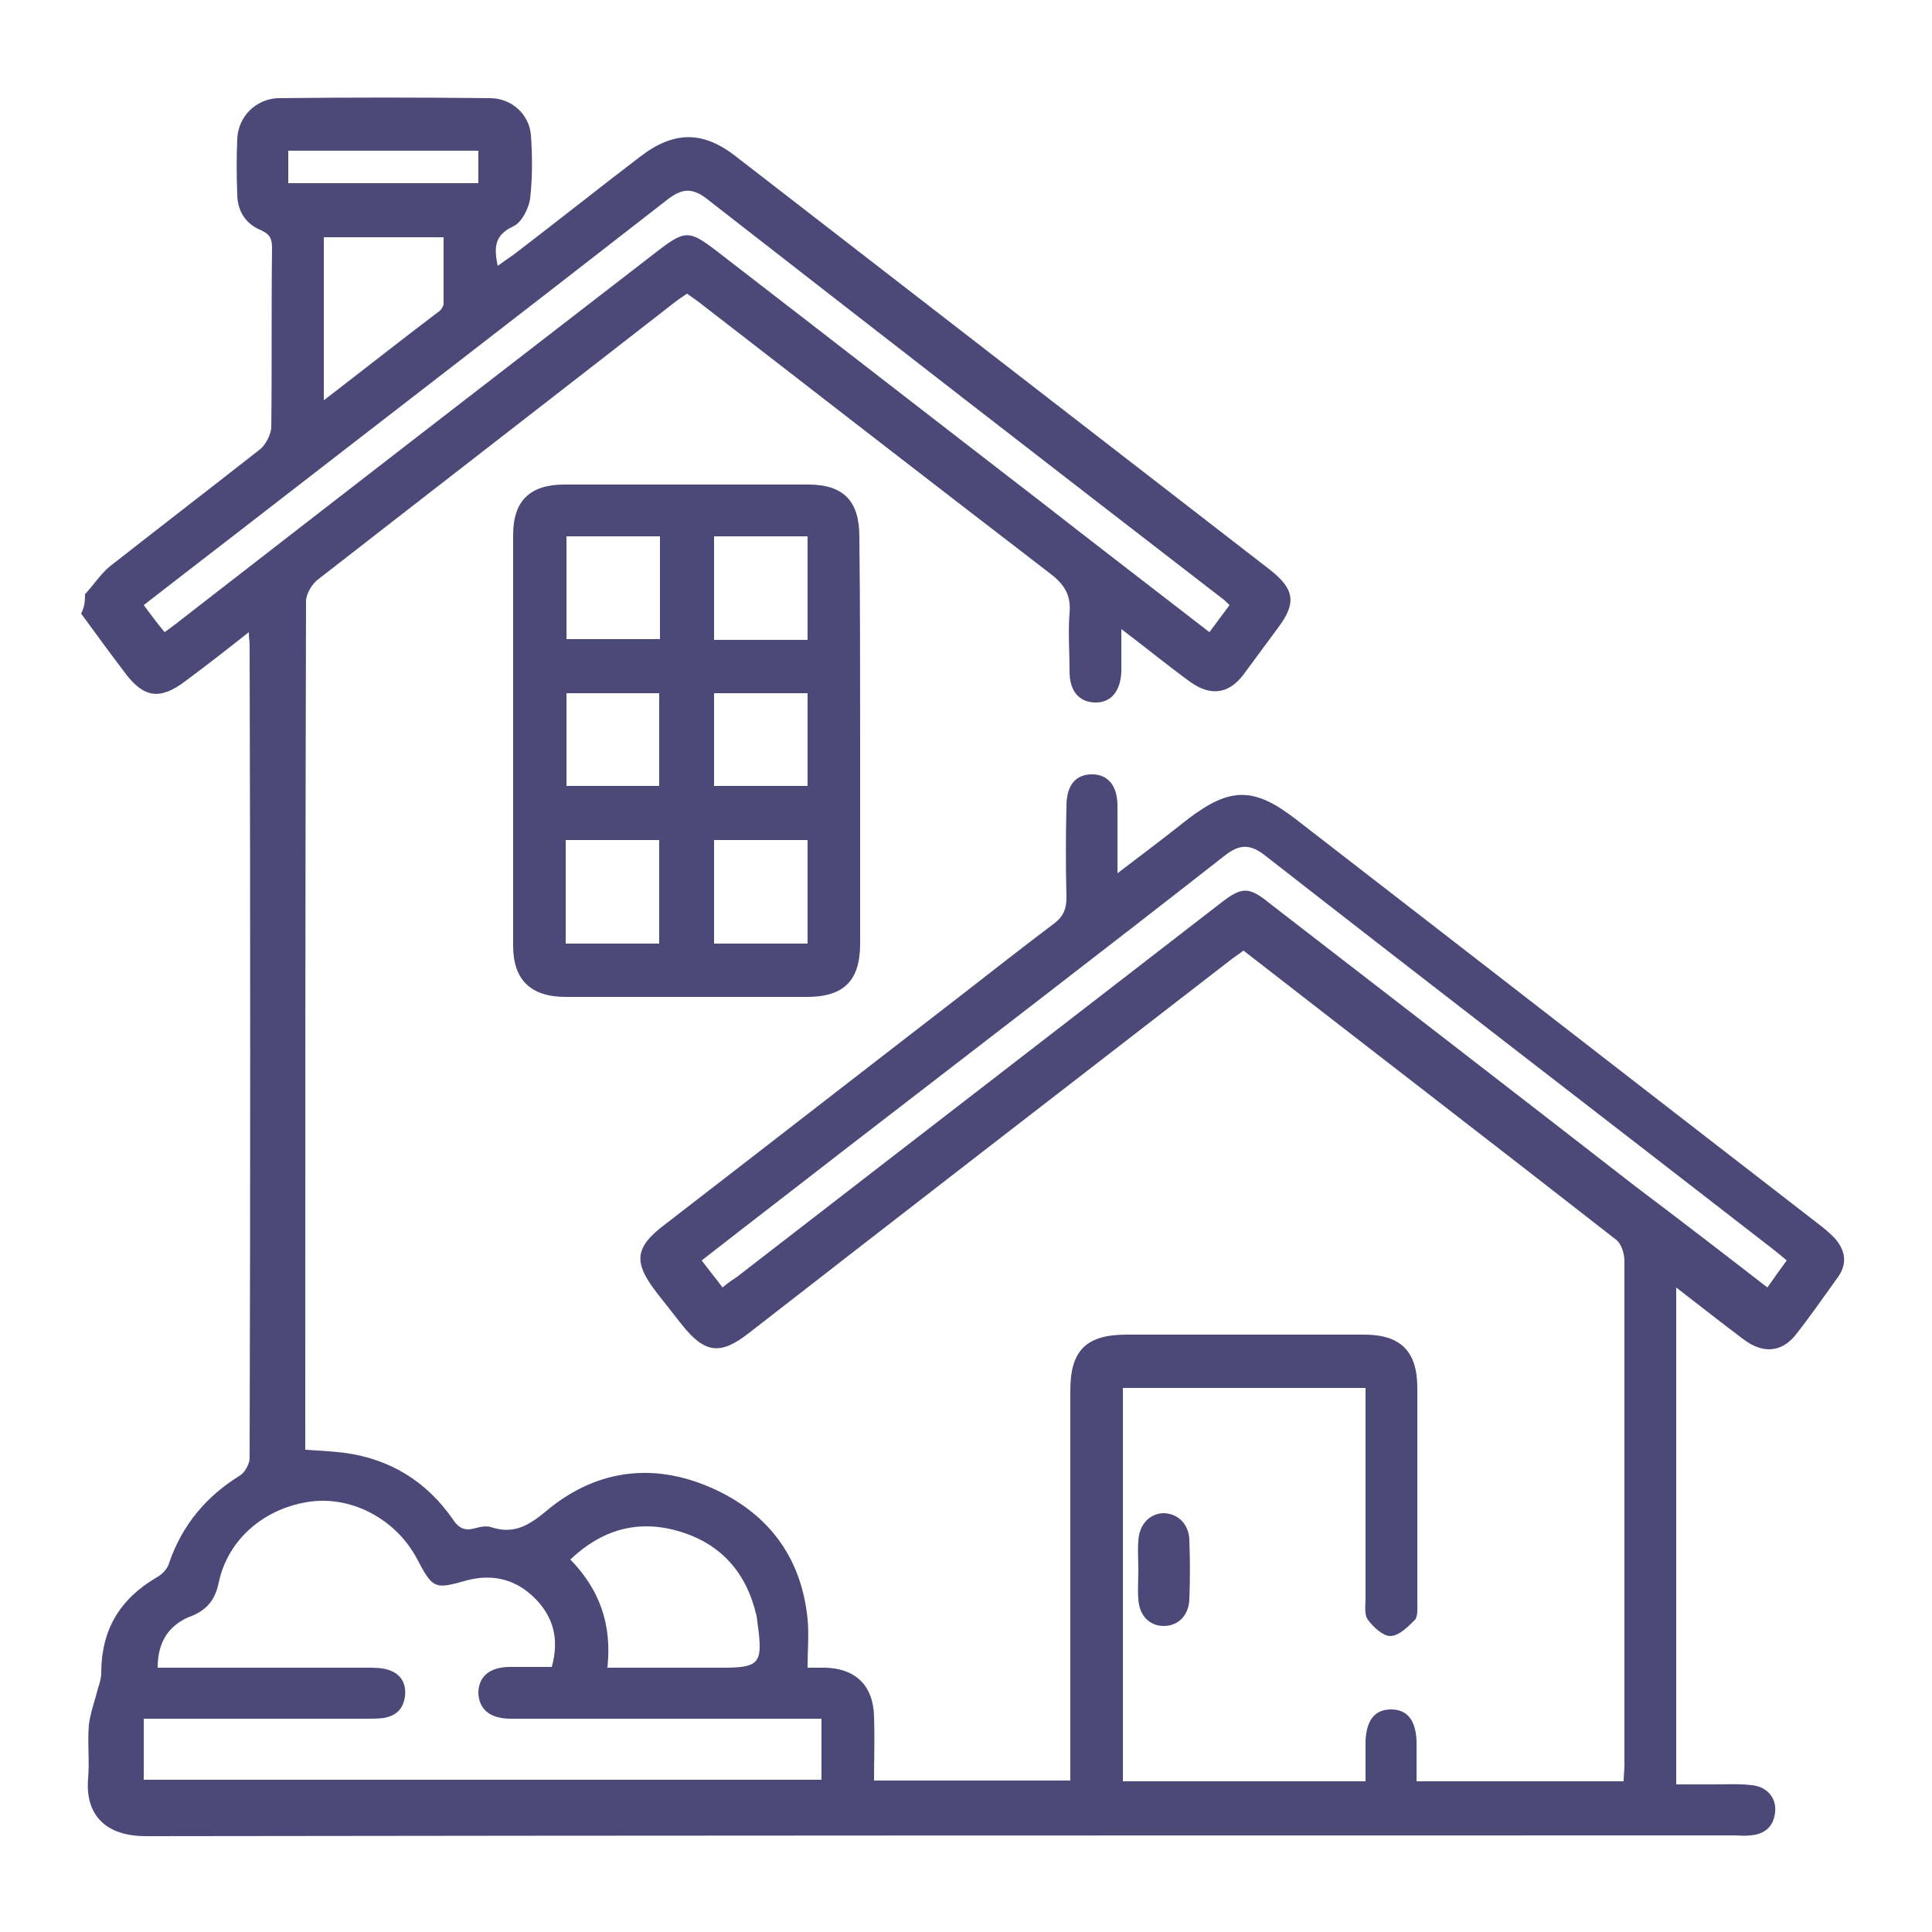
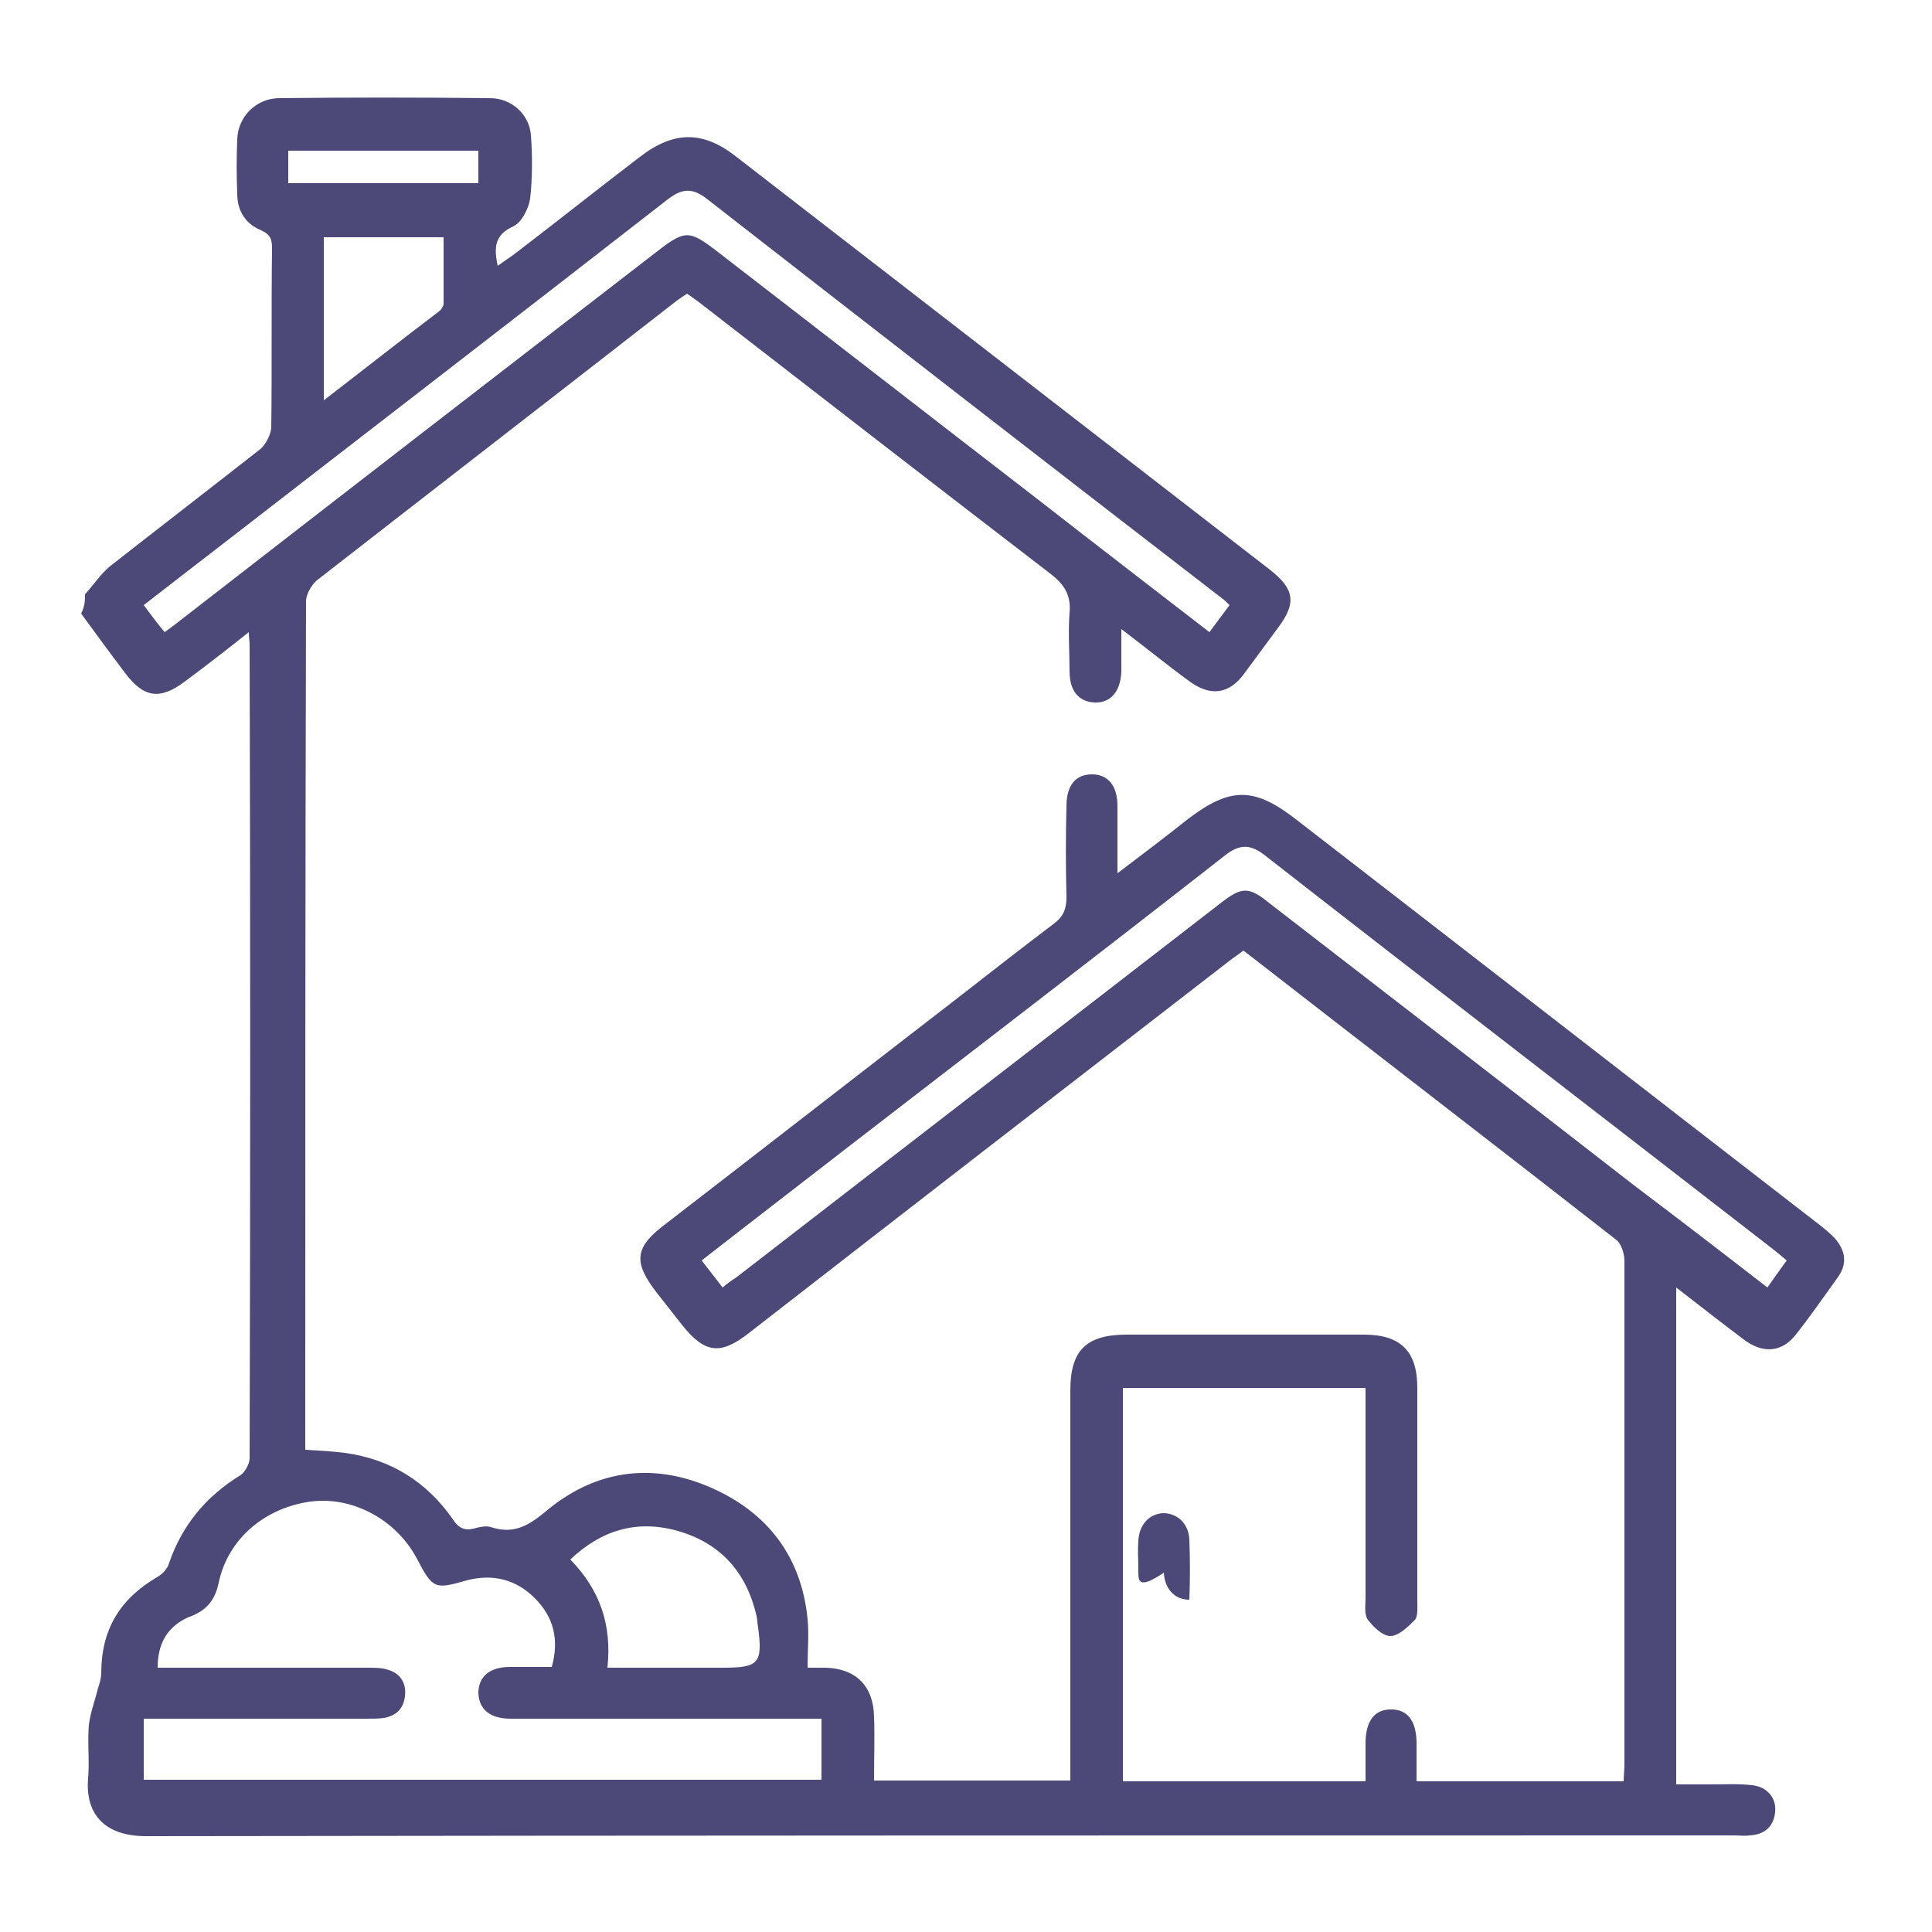
<svg xmlns="http://www.w3.org/2000/svg" version="1.1" id="Layer_1" x="0px" y="0px" viewBox="0 0 250 250" style="enable-background:new 0 0 250 250;" xml:space="preserve">
  <style type="text/css">
	.st0{fill:#4C4878;}
</style>
  <g>
    <path class="st0" d="M11,76.9c1.1-1.2,2-2.6,3.2-3.6c6.5-5.1,13-10.1,19.5-15.2c0.7-0.6,1.3-1.8,1.4-2.7c0.1-7.7,0-15.4,0.1-23.2   c0-1.1-0.1-1.8-1.4-2.4c-2-0.8-3.1-2.5-3.1-4.7c-0.1-2.4-0.1-4.8,0-7.1c0.1-2.9,2.4-5.2,5.3-5.3c9.1-0.1,18.3-0.1,27.4,0   c2.8,0,5.1,2.1,5.3,4.8c0.2,2.7,0.2,5.5-0.1,8.2c-0.2,1.3-1.1,3.1-2.2,3.6c-2.4,1.1-2.5,2.7-2,5.1c0.7-0.5,1.4-1,2-1.4   c5.5-4.2,10.9-8.5,16.4-12.7c4.4-3.4,8.2-3.4,12.5,0c23,17.8,46,35.6,69,53.4c3.2,2.5,3.5,4.3,1.1,7.5c-1.5,2-3,4.1-4.5,6.1   c-1.9,2.5-4.2,2.8-6.8,1c-2.9-2.1-5.7-4.4-9-6.9c0,2.1,0,3.8,0,5.5c-0.1,2.6-1.4,4.1-3.5,4c-2-0.1-3.2-1.5-3.2-4   c0-2.5-0.2-5.1,0-7.6c0.2-2.2-0.6-3.6-2.4-5c-15.1-11.6-30.2-23.3-45.3-35c-0.5-0.4-1.1-0.8-1.8-1.3c-0.6,0.4-1.2,0.8-1.7,1.2   C71.8,51.2,56.4,63.1,41,75.1c-0.7,0.6-1.4,1.8-1.4,2.7c-0.1,36.1-0.1,72.3-0.1,108.4c0,0.4,0,0.9,0,1.4c1.8,0.1,3.5,0.2,5.1,0.4   c5.9,0.8,10.6,3.7,14,8.6c0.7,1.1,1.5,1.5,2.7,1.2c0.7-0.2,1.6-0.4,2.2-0.2c3.3,1.1,5.3-0.5,7.7-2.5c6.3-5,13.5-5.8,20.8-2.6   c7.3,3.2,11.7,8.9,12.5,17c0.2,2,0,4,0,6.3c0.8,0,1.6,0,2.3,0c3.9,0.1,6.2,2.3,6.3,6.3c0.1,2.7,0,5.5,0,8.3c8.5,0,16.8,0,25.4,0   c0-0.9,0-1.8,0-2.6c0-16,0-31.9,0-47.9c0-5.2,2.1-7.2,7.3-7.2c10.2,0,20.5,0,30.7,0c4.8,0,6.9,2.2,6.9,6.9c0,9.2,0,18.4,0,27.6   c0,0.8,0.1,1.9-0.3,2.4c-0.9,0.9-2.1,2.1-3.2,2.1c-1,0-2.2-1.2-2.9-2.1c-0.5-0.7-0.3-1.9-0.3-2.8c0-8.2,0-16.5,0-24.7   c0-0.8,0-1.6,0-2.5c-10.6,0-21,0-31.4,0c0,17,0,33.9,0,50.9c10.4,0,20.7,0,31.4,0c0-1.7,0-3.5,0-5.2c0.1-2.7,1.2-4.1,3.3-4.1   c2.1,0,3.2,1.4,3.3,4.1c0,1.7,0,3.4,0,5.2c9,0,17.8,0,26.8,0c0-0.7,0.1-1.4,0.1-2.1c0-21.7,0-43.5,0-65.2c0-1-0.4-2.3-1.1-2.8   c-16-12.5-32-24.8-48.2-37.4c-0.6,0.5-1.3,0.9-1.9,1.4c-20.7,16-41.4,32-62.1,48.1c-3.7,2.9-5.7,2.6-8.6-1   c-1.1-1.4-2.2-2.8-3.3-4.2c-3.1-4-2.9-5.9,1.1-8.9c12.7-9.8,25.3-19.6,38-29.4c4.1-3.2,8.2-6.4,12.3-9.5c1.2-0.9,1.6-1.9,1.6-3.4   c-0.1-3.9-0.1-7.9,0-11.8c0-2.7,1.2-4.1,3.3-4.1c2.1,0,3.3,1.5,3.3,4.1c0,2.7,0,5.4,0,8.7c3.3-2.5,6.2-4.7,9.1-7   c5.5-4.2,8.6-4.2,14.1,0.1c22.5,17.4,44.9,34.8,67.4,52.2c0.8,0.6,1.5,1.2,2.2,1.9c1.4,1.6,1.7,3.3,0.4,5.1   c-1.8,2.5-3.6,5.1-5.5,7.5c-1.8,2.2-4.2,2.4-6.7,0.5c-2.8-2.1-5.6-4.3-8.7-6.7c0,21.5,0,42.7,0,64.3c1.5,0,3.1,0,4.7,0   c1.7,0,3.4-0.1,5.1,0.1c2,0.2,3.2,1.7,3,3.5c-0.2,1.9-1.4,2.9-3.3,3c-0.7,0.1-1.3,0-2,0c-68.5,0-137,0-205.5,0.1   c-5.2,0-7.9-2.7-7.5-7.5c0.2-2.3-0.1-4.6,0.1-6.9c0.2-1.6,0.8-3.2,1.2-4.8c0.2-0.6,0.4-1.3,0.4-1.9c0-5.6,2.4-9.6,7.2-12.4   c0.7-0.4,1.4-1.1,1.6-1.9c1.7-4.9,4.8-8.6,9.2-11.3c0.6-0.4,1.2-1.5,1.2-2.2c0.1-35.1,0.1-70.2,0-105.3c0-0.4-0.1-0.8-0.1-1.6   c-2.9,2.3-5.6,4.4-8.3,6.4c-3.2,2.4-5.3,2.1-7.7-1.1c-1.9-2.5-3.8-5.1-5.7-7.7C11,78.4,11,77.6,11,76.9z M20.4,215.8   c0.8,0,1.6,0,2.4,0c8.2,0,16.5,0,24.7,0c1,0,2,0,2.8,0.3c1.6,0.5,2.3,1.8,2.1,3.4c-0.2,1.6-1.1,2.5-2.7,2.8   c-0.7,0.1-1.5,0.1-2.2,0.1c-8.8,0-17.7,0-26.5,0c-0.8,0-1.6,0-2.4,0c0,2.8,0,5.4,0,7.9c29.3,0,58.4,0,87.7,0c0-2.6,0-5.2,0-7.9   c-1,0-1.8,0-2.6,0c-12.5,0-25.1,0-37.6,0c-2.7,0-4.1-1.2-4.2-3.3c0-2.1,1.4-3.4,4.1-3.4c1.8,0,3.6,0,5.4,0c1-3.6,0.2-6.5-2.2-8.9   c-2.4-2.4-5.4-3.2-8.8-2.3c-4.2,1.2-4.4,1.1-6.5-2.9c-2.7-5-8.3-8-13.7-7.3c-5.9,0.8-10.7,4.8-11.9,10.5c-0.5,2.4-1.7,3.7-4,4.5   C21.7,210.5,20.4,212.6,20.4,215.8z M21.3,81.8c0.8-0.6,1.4-1,2-1.5c20.6-16,41.3-32,61.9-47.9c3.4-2.6,4-2.6,7.3-0.1   c14,10.8,27.9,21.6,41.9,32.4c7.3,5.7,14.6,11.3,22.1,17.1c0.9-1.2,1.7-2.3,2.6-3.5c-0.4-0.4-0.7-0.7-1-0.9   c-22.3-17.2-44.6-34.5-66.8-51.8c-1.9-1.4-3.2-1.1-4.9,0.2c-19,14.8-38.1,29.5-57.2,44.3c-3.5,2.7-7,5.4-10.6,8.2   C19.5,79.5,20.3,80.6,21.3,81.8z M228.7,166.6c0.9-1.3,1.7-2.4,2.5-3.5c-0.7-0.6-1.2-1-1.7-1.4c-21.9-17-43.9-33.9-65.8-51   c-1.9-1.5-3.3-1.5-5.2,0c-16.1,12.6-32.4,25.1-48.6,37.6c-6.3,4.9-12.7,9.8-19.1,14.8c0.9,1.2,1.8,2.3,2.7,3.5   c0.7-0.6,1.3-1,1.9-1.4c20.8-16.1,41.7-32.2,62.5-48.3c2.8-2.2,3.7-2.2,6.4,0c15.8,12.2,31.6,24.4,47.3,36.6   C217.3,157.8,222.9,162.1,228.7,166.6z M78.6,215.8c5.2,0,10.1,0,15,0c4.6,0,5.1-0.6,4.5-5.2c-0.1-0.5-0.1-1-0.2-1.5   c-1.3-5.6-4.6-9.4-10.2-11c-5.3-1.5-9.9-0.1-13.9,3.7C77.6,205.7,79.2,210.2,78.6,215.8z M41.9,51.8c5.2-4,10-7.8,14.9-11.5   c0.3-0.2,0.5-0.6,0.6-0.9c0-2.9,0-5.9,0-8.7c-5.4,0-10.4,0-15.5,0C41.9,37.7,41.9,44.4,41.9,51.8z M37.3,23.7c8.3,0,16.4,0,24.6,0   c0-1.5,0-2.8,0-4.2c-8.2,0-16.4,0-24.6,0C37.3,21,37.3,22.3,37.3,23.7z" />
-     <path class="st0" d="M111.3,95.8c0,8.8,0,17.5,0,26.3c0,4.8-2.1,6.9-6.9,6.9c-10.4,0-20.8,0-31.2,0c-4.5,0-6.8-2.2-6.8-6.6   c0-17.7,0-35.5,0-53.2c0-4.4,2.2-6.5,6.6-6.5c10.5,0,21.1,0,31.6,0c4.5,0,6.6,2.1,6.6,6.7C111.3,78.1,111.3,86.9,111.3,95.8z    M104.5,82.8c0-4.6,0-9,0-13.4c-4.1,0-8.1,0-12.1,0c0,4.5,0,8.9,0,13.4C96.5,82.8,100.4,82.8,104.5,82.8z M104.5,122.1   c0-4.6,0-9,0-13.4c-4.1,0-8.1,0-12.1,0c0,4.6,0,9,0,13.4C96.5,122.1,100.4,122.1,104.5,122.1z M85.4,69.4c-4.1,0-8.1,0-12.1,0   c0,4.5,0,8.9,0,13.3c4.1,0,8.1,0,12.1,0C85.4,78.2,85.4,73.9,85.4,69.4z M73.2,122.1c4.2,0,8.1,0,12.1,0c0-4.6,0-9,0-13.4   c-4.1,0-8.1,0-12.1,0C73.2,113.1,73.2,117.5,73.2,122.1z M104.5,101.7c0-4.1,0-8,0-12c-4.1,0-8.1,0-12.1,0c0,4.1,0,8,0,12   C96.5,101.7,100.4,101.7,104.5,101.7z M73.3,89.7c0,4.2,0,8.1,0,12c4.1,0,8.1,0,12,0c0-4.1,0-8,0-12C81.2,89.7,77.3,89.7,73.3,89.7   z" />
-     <path class="st0" d="M147.3,203.2c0-1.3-0.1-2.5,0-3.8c0.1-2.1,1.4-3.5,3.2-3.6c1.8,0,3.3,1.3,3.4,3.4c0.1,2.6,0.1,5.2,0,7.8   c-0.1,2.1-1.5,3.4-3.3,3.4c-1.9,0-3.2-1.4-3.3-3.5C147.2,205.8,147.3,204.5,147.3,203.2z" />
+     <path class="st0" d="M147.3,203.2c0-1.3-0.1-2.5,0-3.8c0.1-2.1,1.4-3.5,3.2-3.6c1.8,0,3.3,1.3,3.4,3.4c0.1,2.6,0.1,5.2,0,7.8   c-1.9,0-3.2-1.4-3.3-3.5C147.2,205.8,147.3,204.5,147.3,203.2z" />
  </g>
</svg>